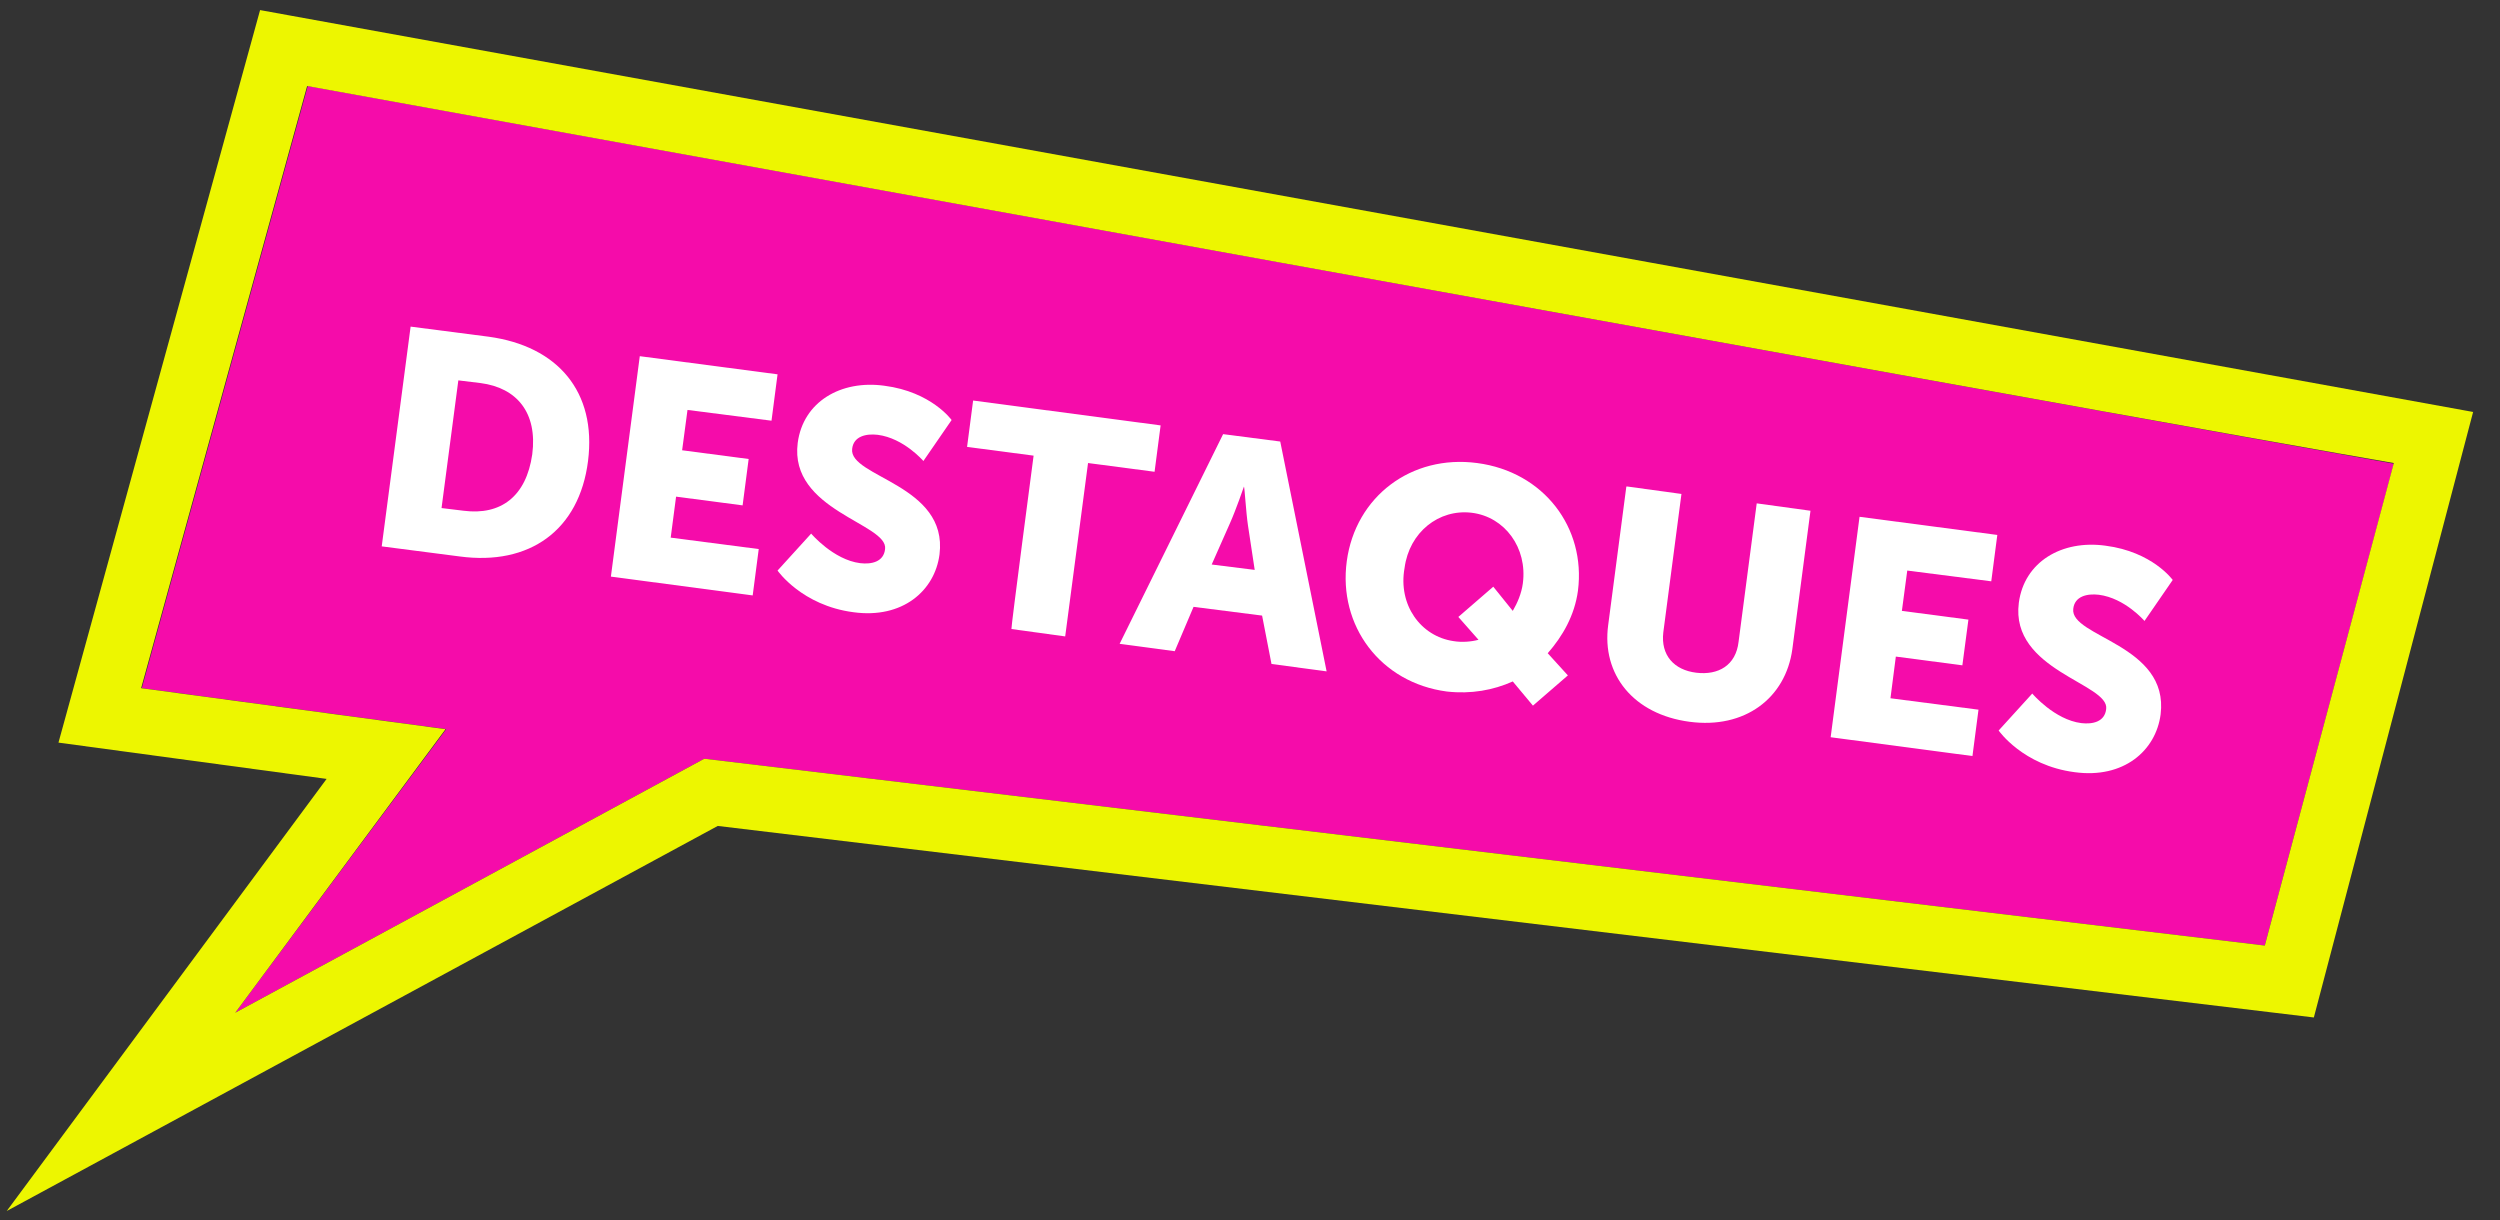
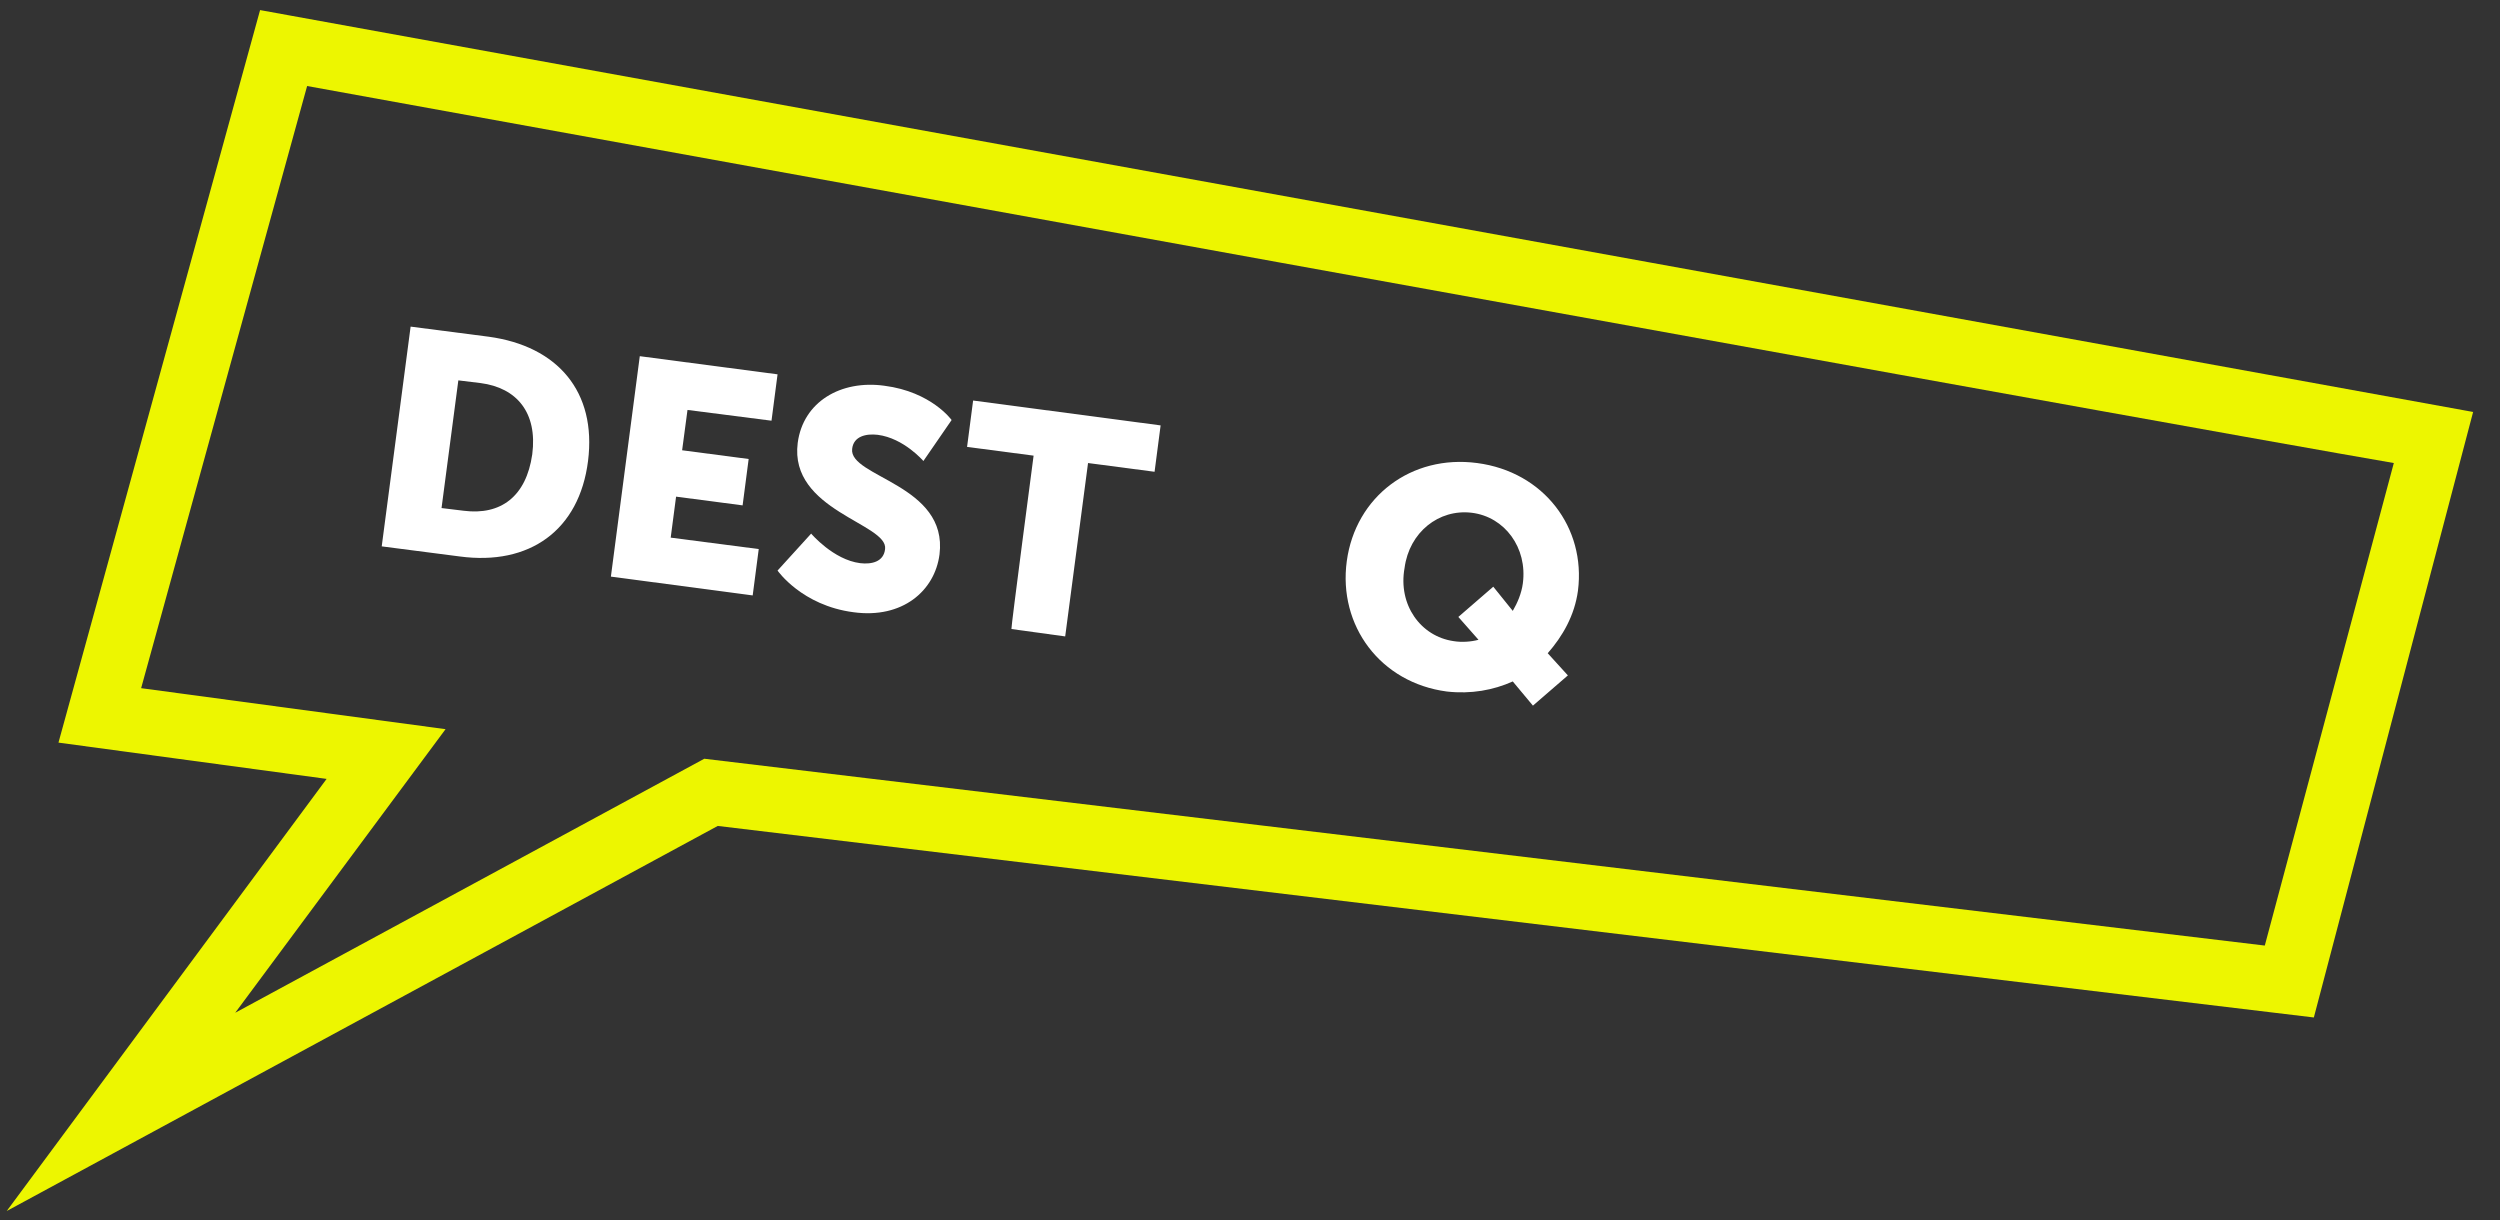
<svg xmlns="http://www.w3.org/2000/svg" version="1.1" id="Layer_1" x="0px" y="0px" viewBox="0 0 372 181.6" style="enable-background:new 0 0 372 181.6;" xml:space="preserve">
  <rect x="0" y="0" width="372" height="181.6" fill="#333333" stroke="none" />
  <style type="text/css">
	.st0{fill:#F50CAA;}
	.st1{fill:#EDF600;}
	.st2{fill:#FFFFFF;}
</style>
-   <path class="st0" d="M66.4,108.5l-45.3-6.1l24.7-89.6C278.7,55.1,339.9,66.1,356.2,69L337,140.7l-232.2-27.8L35,150.7L66.4,108.5z" />
  <path class="st1" d="M43.1,2.3l-4.4-0.8l-30,109l39.9,5.4L1,180.2l105.8-57.3l237.5,28.5L368,61.3 M356.2,68.9L337,140.7  l-232.2-27.8L35,150.7l31.3-42.2L21,102.4l24.7-89.6C278.6,55.1,339.9,66.1,356.2,68.9z" />
  <g>
    <path class="st2" d="M61.1,48.6l11.6,1.5c10.3,1.4,16.1,8.2,14.8,18.5s-8.7,15.6-19.1,14.2l-11.6-1.5L61.1,48.6z M69,76   c5.5,0.7,9.3-2.1,10.2-8.4c0.8-6.2-2.3-9.9-7.7-10.6l-3.3-0.4l-2.5,19L69,76L69,76z" />
    <path class="st2" d="M95.2,53l20.5,2.7l-0.9,6.9L102.3,61l-0.8,6l9.9,1.3l-0.9,6.9l-9.9-1.3L99.8,80l13.1,1.7l-0.9,6.9l-21.1-2.8   L95.2,53z" />
    <path class="st2" d="M120.7,79.4c0,0,3.3,3.9,7.3,4.4c1.7,0.2,3.5-0.2,3.7-2.1c0.5-3.8-14.3-5.7-13-15.8c0.8-6.1,6.4-9.4,12.9-8.5   c7,0.9,10,5.1,10,5.1l-4.2,6.1c0,0-2.9-3.4-6.8-3.9c-1.7-0.2-3.6,0.2-3.8,2.1c-0.5,4.2,14.3,5.3,13,15.7c-0.7,5.4-5.5,9.6-12.8,8.6   c-7.7-1-11.3-6.2-11.3-6.2L120.7,79.4z" />
    <path class="st2" d="M153.8,67.8l-9.9-1.3l0.9-6.9l27.9,3.7l-0.9,6.9l-9.9-1.3l-3.4,25.8l-8-1.1C150.4,93.6,153.8,67.8,153.8,67.8z   " />
-     <path class="st2" d="M187.8,91.6l-10.2-1.3l-2.8,6.6l-8.2-1.1L182,64.6l8.5,1.1l6.9,34.2l-8.2-1.1L187.8,91.6z M185.1,72.4   c0,0-1.2,3.5-2.1,5.5l-2.7,6.1l6.4,0.8l-1-6.6C185.4,76.2,185.2,72.5,185.1,72.4L185.1,72.4z" />
    <path class="st2" d="M219.8,68.9c9.9,1.3,16.2,9.6,15,19c-0.5,3.7-2.3,6.8-4.5,9.3l3,3.3l-5.2,4.5l-3-3.6c-2.9,1.3-6.2,1.9-9.8,1.5   c-9.9-1.3-16.2-9.8-14.9-19.4C201.7,73.9,210,67.6,219.8,68.9z M216.3,95.4c1.2,0.2,2.6,0.1,3.7-0.2l-3-3.4l5.2-4.5l2.9,3.6   c0.7-1.2,1.3-2.6,1.5-4.1c0.7-5.3-2.7-9.9-7.6-10.5c-4.9-0.6-9.3,2.9-10,8.2C208,90,211.4,94.7,216.3,95.4z" />
-     <path class="st2" d="M242.2,72.4l8,1.1l-2.7,20.6c-0.4,3.4,1.6,5.6,4.9,6s5.9-1.1,6.3-4.6l2.7-20.6l8,1.1l-2.7,20.6   c-1,7.3-7.1,11.9-15.3,10.8c-8.3-1.1-13.1-7-12.1-14.4l2.7-20.6H242.2z" />
-     <path class="st2" d="M276.7,76.9l20.5,2.7l-0.9,6.9l-12.5-1.6l-0.8,6l9.9,1.3L292,99l-9.9-1.3l-0.8,6.2l13.1,1.7l-0.9,6.9   l-21.1-2.8L276.7,76.9z" />
-     <path class="st2" d="M302.4,103.2c0,0,3.3,3.9,7.3,4.4c1.7,0.2,3.5-0.2,3.7-2.1c0.5-3.8-14.3-5.7-13-15.8c0.8-6.1,6.4-9.4,12.9-8.5   c7,0.9,10,5.1,10,5.1l-4.2,6.1c0,0-2.9-3.4-6.8-3.9c-1.7-0.2-3.6,0.2-3.8,2.1c-0.5,4.2,14.3,5.3,13,15.7c-0.7,5.4-5.5,9.6-12.8,8.6   c-7.7-1-11.3-6.2-11.3-6.2L302.4,103.2z" />
  </g>
</svg>